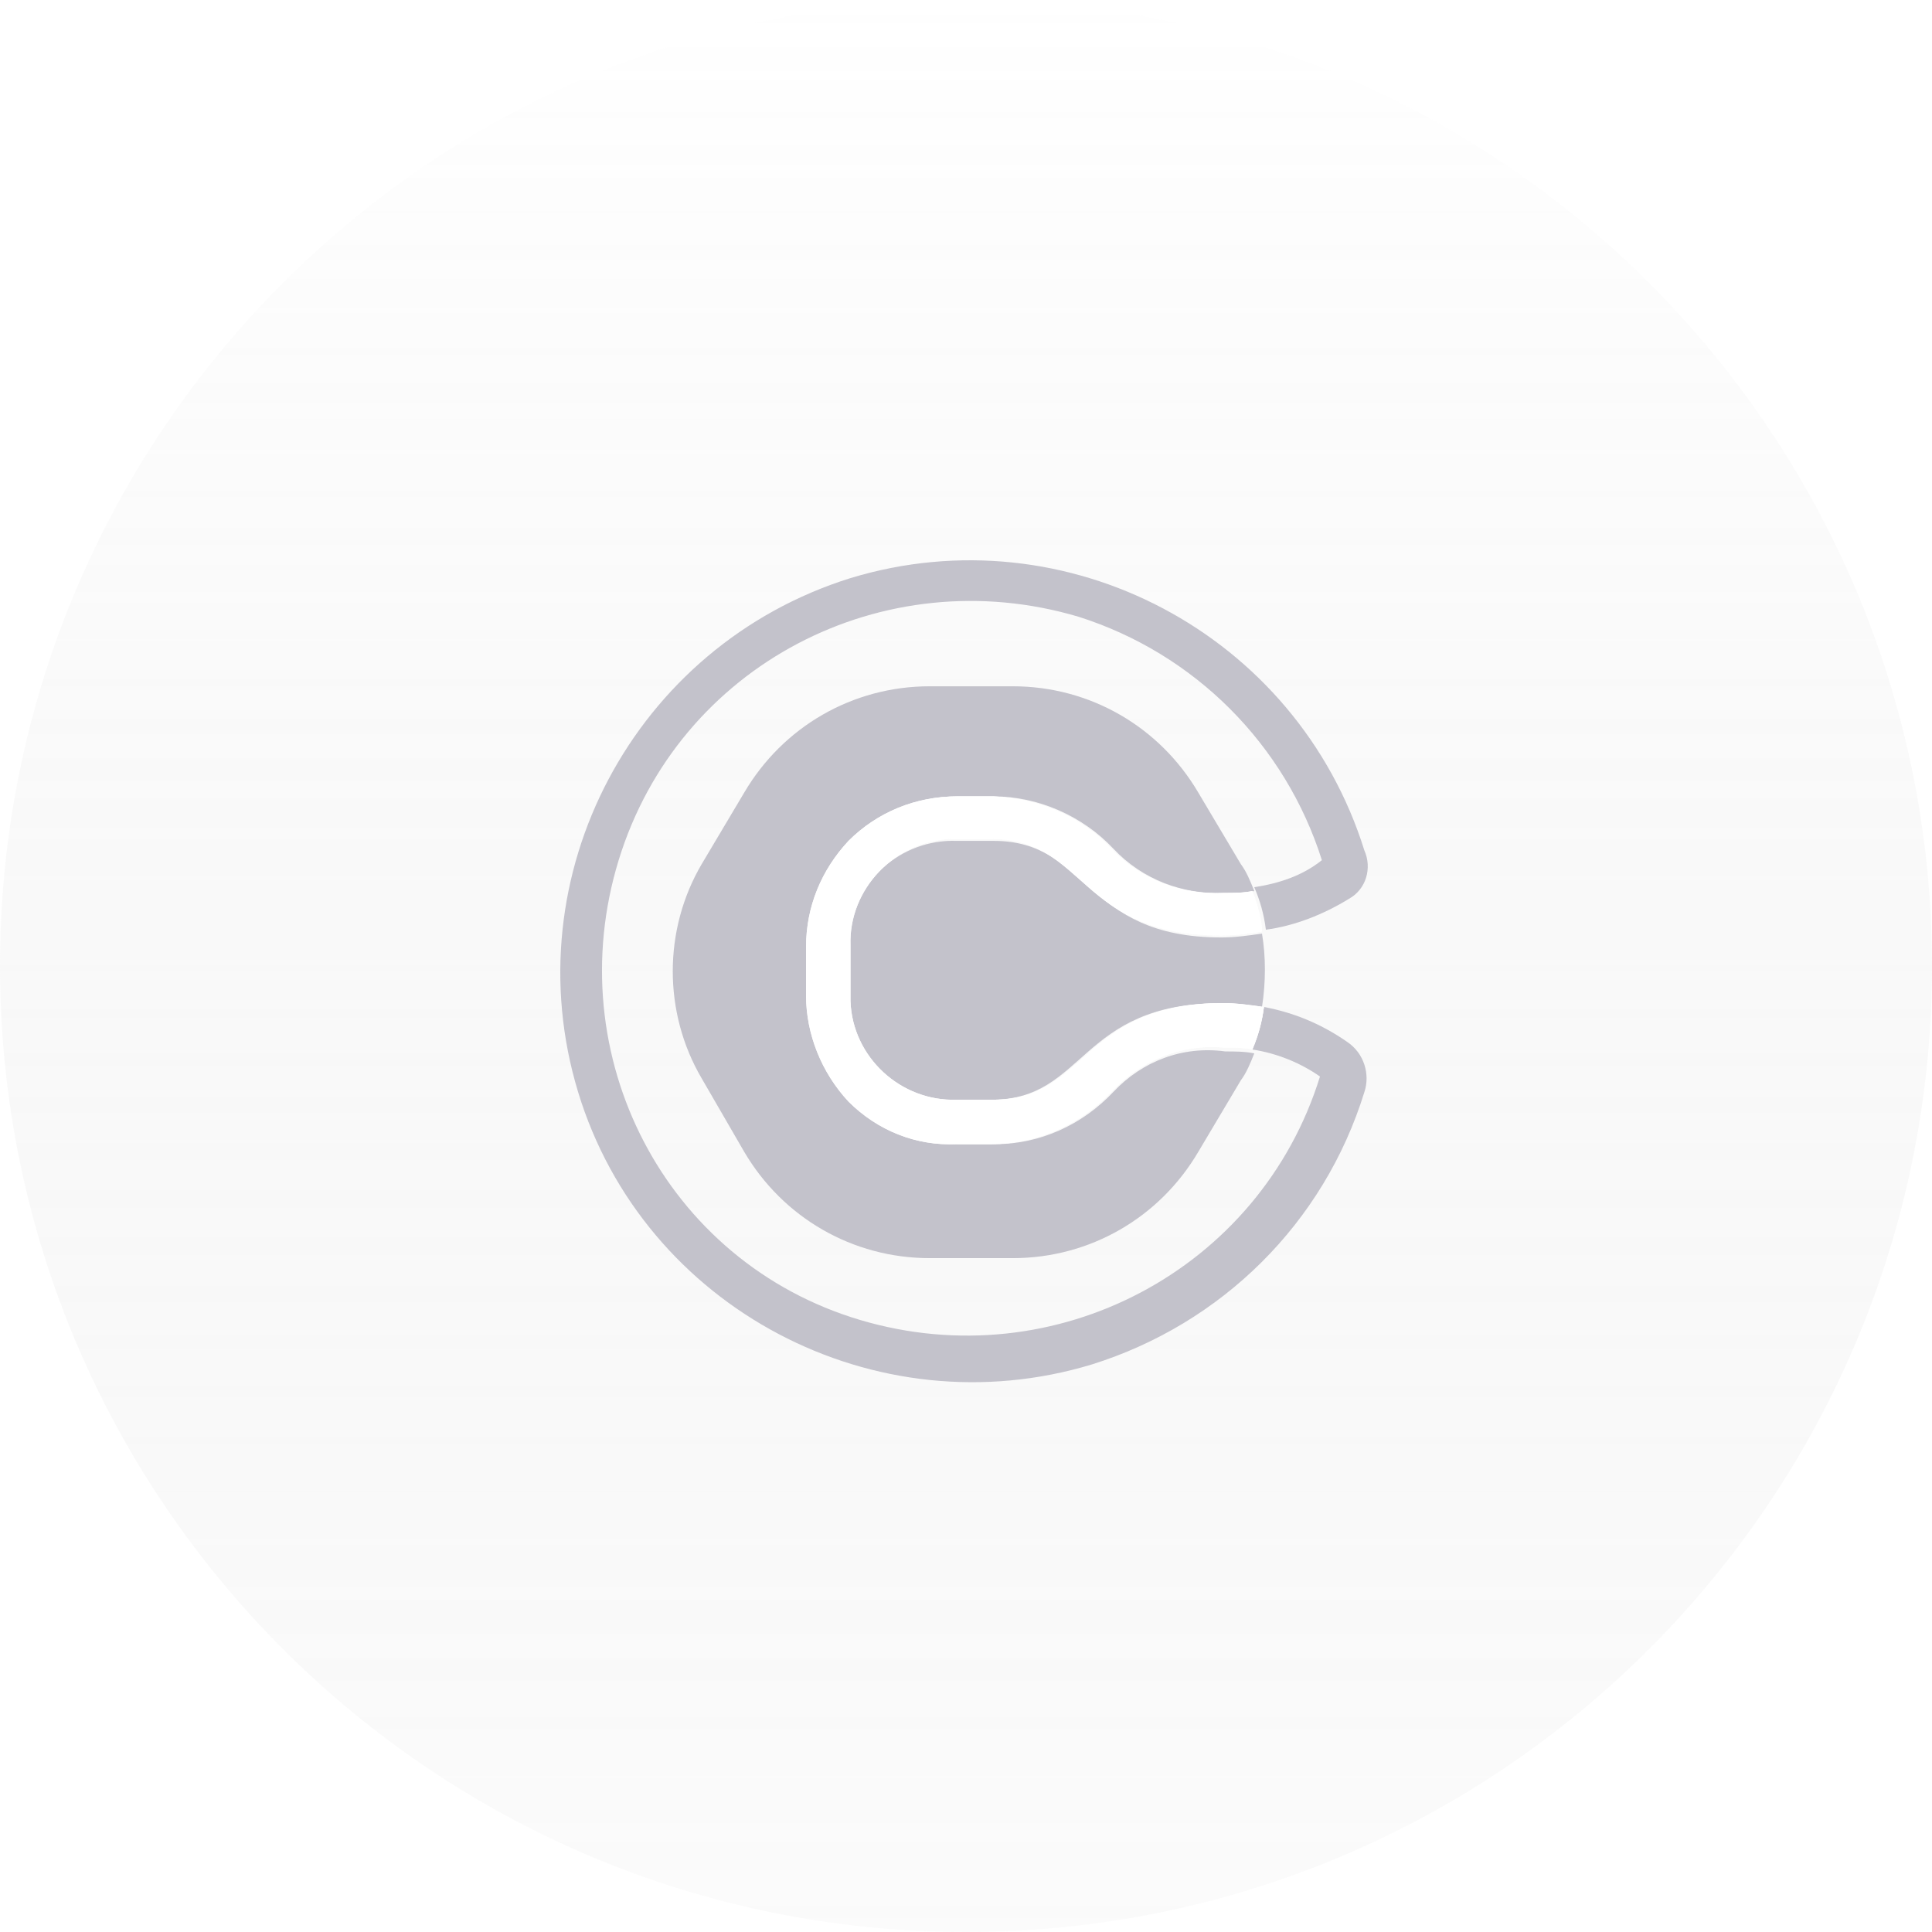
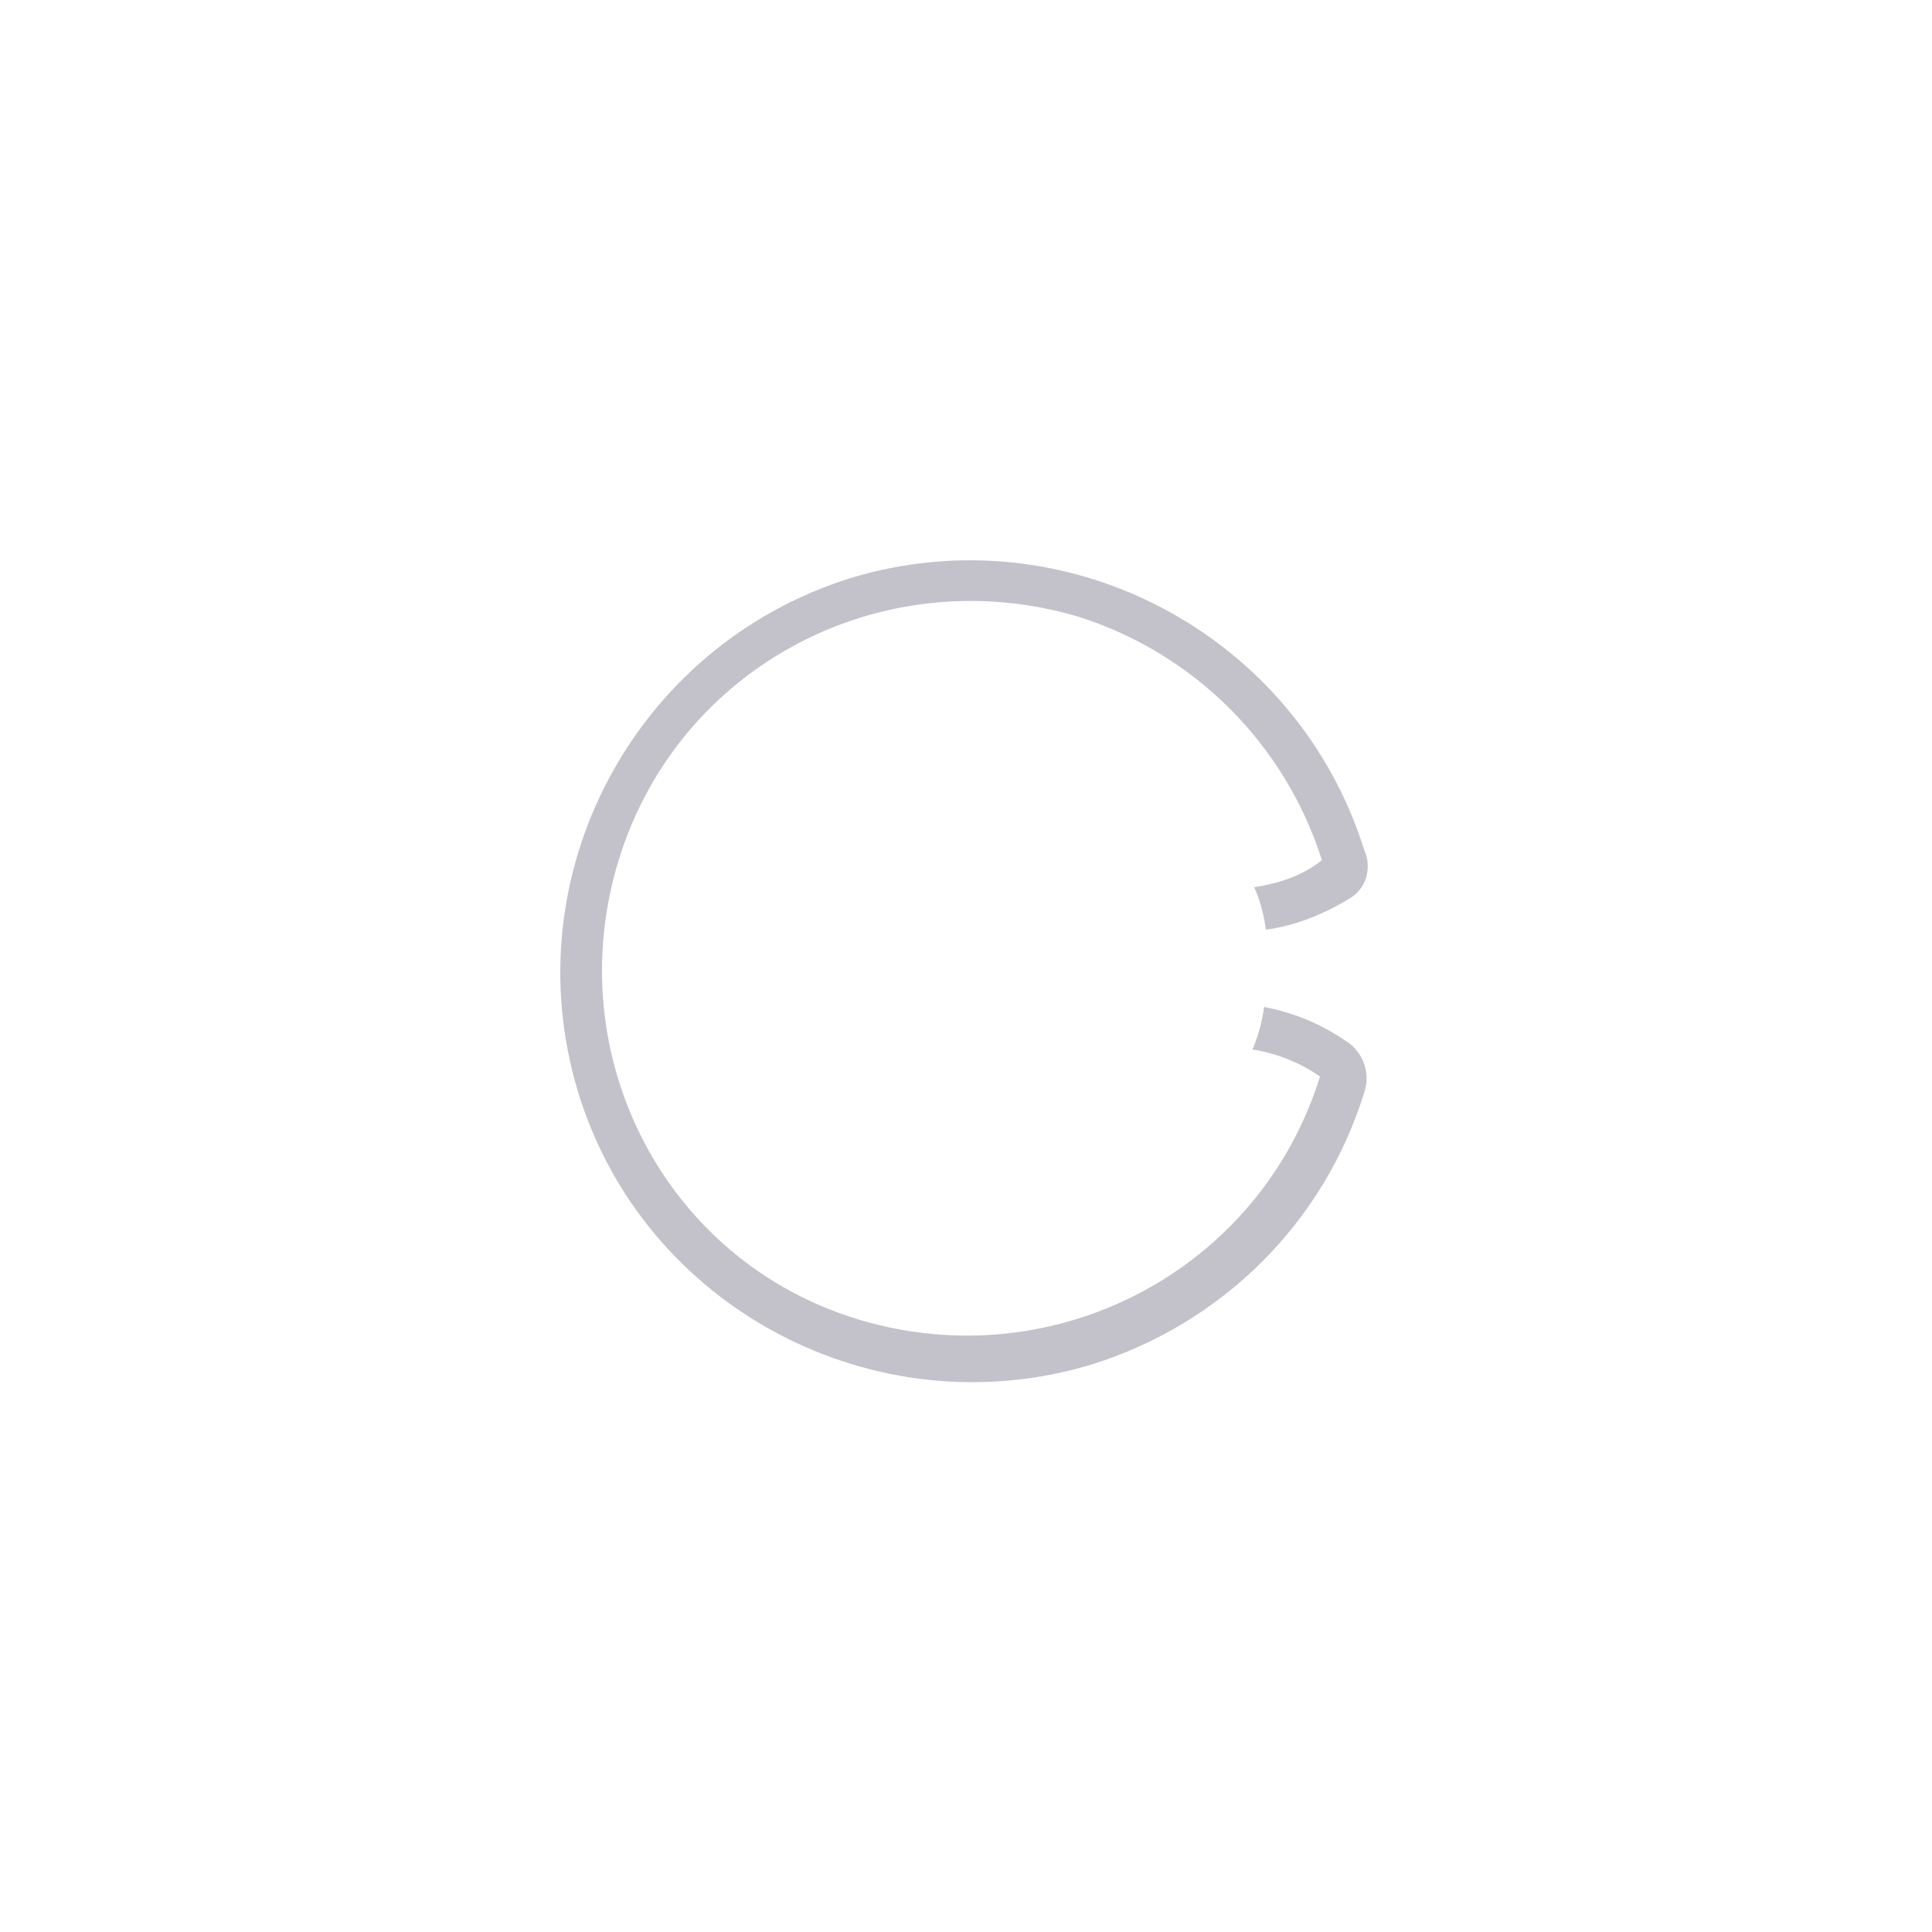
<svg xmlns="http://www.w3.org/2000/svg" width="100" height="100" viewBox="0 0 100 100" fill="none">
  <g clip-path="url(#clip0_15444_21905)" filter="url(#filter0_b_15444_21905)">
    <g filter="url(#filter1_b_15444_21905)">
-       <path d="M50 100C77.614 100 100 77.614 100 50C100 22.386 77.614 0 50 0C22.386 0 0 22.386 0 50C0 77.614 22.386 100 50 100Z" fill="url(#paint0_linear_15444_21905)" fill-opacity="0.2" />
-     </g>
-     <path d="M57.622 56.522C56.022 58.221 53.822 59.221 51.522 59.221H49.622C47.522 59.221 45.422 58.422 43.922 56.922C42.522 55.422 41.722 53.522 41.822 51.522V49.022C41.822 46.922 42.622 45.022 44.022 43.522C45.522 42.022 47.522 41.221 49.622 41.221H51.422C53.722 41.221 56.022 42.221 57.622 43.922C59.122 45.522 61.222 46.322 63.422 46.221C63.922 46.221 64.422 46.221 64.922 46.121C64.722 45.621 64.522 45.121 64.222 44.721L62.022 41.022C60.022 37.621 56.422 35.522 52.422 35.522H48.122C44.122 35.522 40.522 37.621 38.522 41.022L36.322 44.721C34.322 48.121 34.322 52.422 36.322 55.822L38.522 59.621C40.522 63.022 44.122 65.121 48.122 65.121H52.422C56.422 65.121 60.022 63.022 62.022 59.621L64.222 55.922C64.522 55.522 64.722 55.022 64.922 54.522C64.422 54.422 63.922 54.422 63.422 54.422C61.222 54.121 59.122 54.922 57.622 56.522Z" fill="#C3C2CB" />
-     <path d="M51.421 43.523H49.521C46.621 43.423 44.121 45.623 43.921 48.623C43.921 48.723 43.921 48.923 43.921 49.023V51.523C43.821 54.423 46.221 56.923 49.121 56.923C49.221 56.923 49.321 56.923 49.521 56.923H51.321C56.221 56.923 55.821 51.923 63.221 51.923C63.921 51.923 64.621 52.023 65.321 52.123C65.521 50.823 65.521 49.523 65.321 48.323C64.621 48.423 63.921 48.523 63.221 48.523C56.021 48.523 56.421 43.523 51.421 43.523Z" fill="#C3C2CB" />
+       </g>
    <path d="M69.722 53.922C68.421 53.022 67.022 52.422 65.421 52.121C65.322 52.822 65.121 53.621 64.822 54.322C66.121 54.522 67.322 55.022 68.322 55.721C65.222 65.722 54.621 71.322 44.522 68.322C34.422 65.322 28.922 54.621 32.022 44.522C35.121 34.422 45.721 28.922 55.822 31.922C61.822 33.822 66.522 38.522 68.421 44.522C67.421 45.322 66.222 45.721 64.921 45.922C65.222 46.621 65.421 47.322 65.522 48.121C67.022 47.922 68.522 47.322 69.822 46.522C70.722 46.022 71.022 44.922 70.621 44.022C67.121 32.822 55.221 26.521 44.022 29.922C32.822 33.422 26.521 45.322 29.922 56.522C33.322 67.722 45.322 74.022 56.522 70.621C63.221 68.522 68.522 63.322 70.621 56.522C70.921 55.621 70.621 54.522 69.722 53.922Z" fill="#C3C2CB" />
-     <path d="M64.821 46.121C64.321 46.221 63.821 46.221 63.321 46.221C61.121 46.321 59.021 45.521 57.521 43.921C55.921 42.221 53.721 41.321 51.421 41.221H49.521C47.421 41.221 45.421 42.021 43.921 43.521C42.521 45.021 41.721 46.921 41.721 49.021V51.521C41.721 53.521 42.521 55.521 43.921 57.021C45.421 58.521 47.421 59.321 49.521 59.221H51.321C53.621 59.221 55.921 58.221 57.521 56.521C59.021 54.921 61.121 54.021 63.321 54.221C63.821 54.221 64.321 54.221 64.821 54.321C65.121 53.621 65.321 52.921 65.421 52.121C64.721 52.021 64.021 51.921 63.321 51.921C55.921 51.921 56.321 56.921 51.421 56.921H49.521C46.621 57.021 44.121 54.721 44.021 51.821C44.021 51.721 44.021 51.621 44.021 51.521V48.921C43.921 46.021 46.321 43.521 49.221 43.421C49.321 43.421 49.421 43.421 49.521 43.421H51.321C56.221 43.421 55.821 48.421 63.221 48.421C63.921 48.421 64.621 48.321 65.321 48.221C65.321 47.621 65.121 46.921 64.821 46.121Z" fill="white" />
    <path d="M64.821 46.121C64.321 46.221 63.821 46.221 63.321 46.221C61.121 46.321 59.021 45.521 57.521 43.921C55.921 42.221 53.721 41.321 51.421 41.221H49.521C47.421 41.221 45.421 42.021 43.921 43.521C42.521 45.021 41.721 46.921 41.721 49.021V51.521C41.721 53.521 42.521 55.521 43.921 57.021C45.421 58.521 47.421 59.321 49.521 59.221H51.321C53.621 59.221 55.921 58.221 57.521 56.521C59.021 54.921 61.121 54.021 63.321 54.221C63.821 54.221 64.321 54.221 64.821 54.321C65.121 53.621 65.321 52.921 65.421 52.121C64.721 52.021 64.021 51.921 63.321 51.921C55.921 51.921 56.321 56.921 51.421 56.921H49.521C46.621 57.021 44.121 54.721 44.021 51.821C44.021 51.721 44.021 51.621 44.021 51.521V48.921C43.921 46.021 46.321 43.521 49.221 43.421C49.321 43.421 49.421 43.421 49.521 43.421H51.321C56.221 43.421 55.821 48.421 63.221 48.421C63.921 48.421 64.621 48.321 65.321 48.221C65.321 47.621 65.121 46.921 64.821 46.121Z" fill="white" />
  </g>
  <defs>
    <filter id="filter0_b_15444_21905" x="-14" y="-14" width="128" height="128" filterUnits="userSpaceOnUse" color-interpolation-filters="sRGB">
      <feFlood flood-opacity="0" result="BackgroundImageFix" />
      <feGaussianBlur in="BackgroundImageFix" stdDeviation="7" />
      <feComposite in2="SourceAlpha" operator="in" result="effect1_backgroundBlur_15444_21905" />
      <feBlend mode="normal" in="SourceGraphic" in2="effect1_backgroundBlur_15444_21905" result="shape" />
    </filter>
    <filter id="filter1_b_15444_21905" x="-14" y="-14" width="128" height="128" filterUnits="userSpaceOnUse" color-interpolation-filters="sRGB">
      <feFlood flood-opacity="0" result="BackgroundImageFix" />
      <feGaussianBlur in="BackgroundImageFix" stdDeviation="7" />
      <feComposite in2="SourceAlpha" operator="in" result="effect1_backgroundBlur_15444_21905" />
      <feBlend mode="normal" in="SourceGraphic" in2="effect1_backgroundBlur_15444_21905" result="shape" />
    </filter>
    <linearGradient id="paint0_linear_15444_21905" x1="50" y1="0" x2="50" y2="100" gradientUnits="userSpaceOnUse">
      <stop stop-color="white" />
      <stop offset="1" stop-color="#999999" stop-opacity="0.2" />
    </linearGradient>
    <clipPath id="clip0_15444_21905">
      <rect width="100" height="100" fill="white" />
    </clipPath>
  </defs>
</svg>